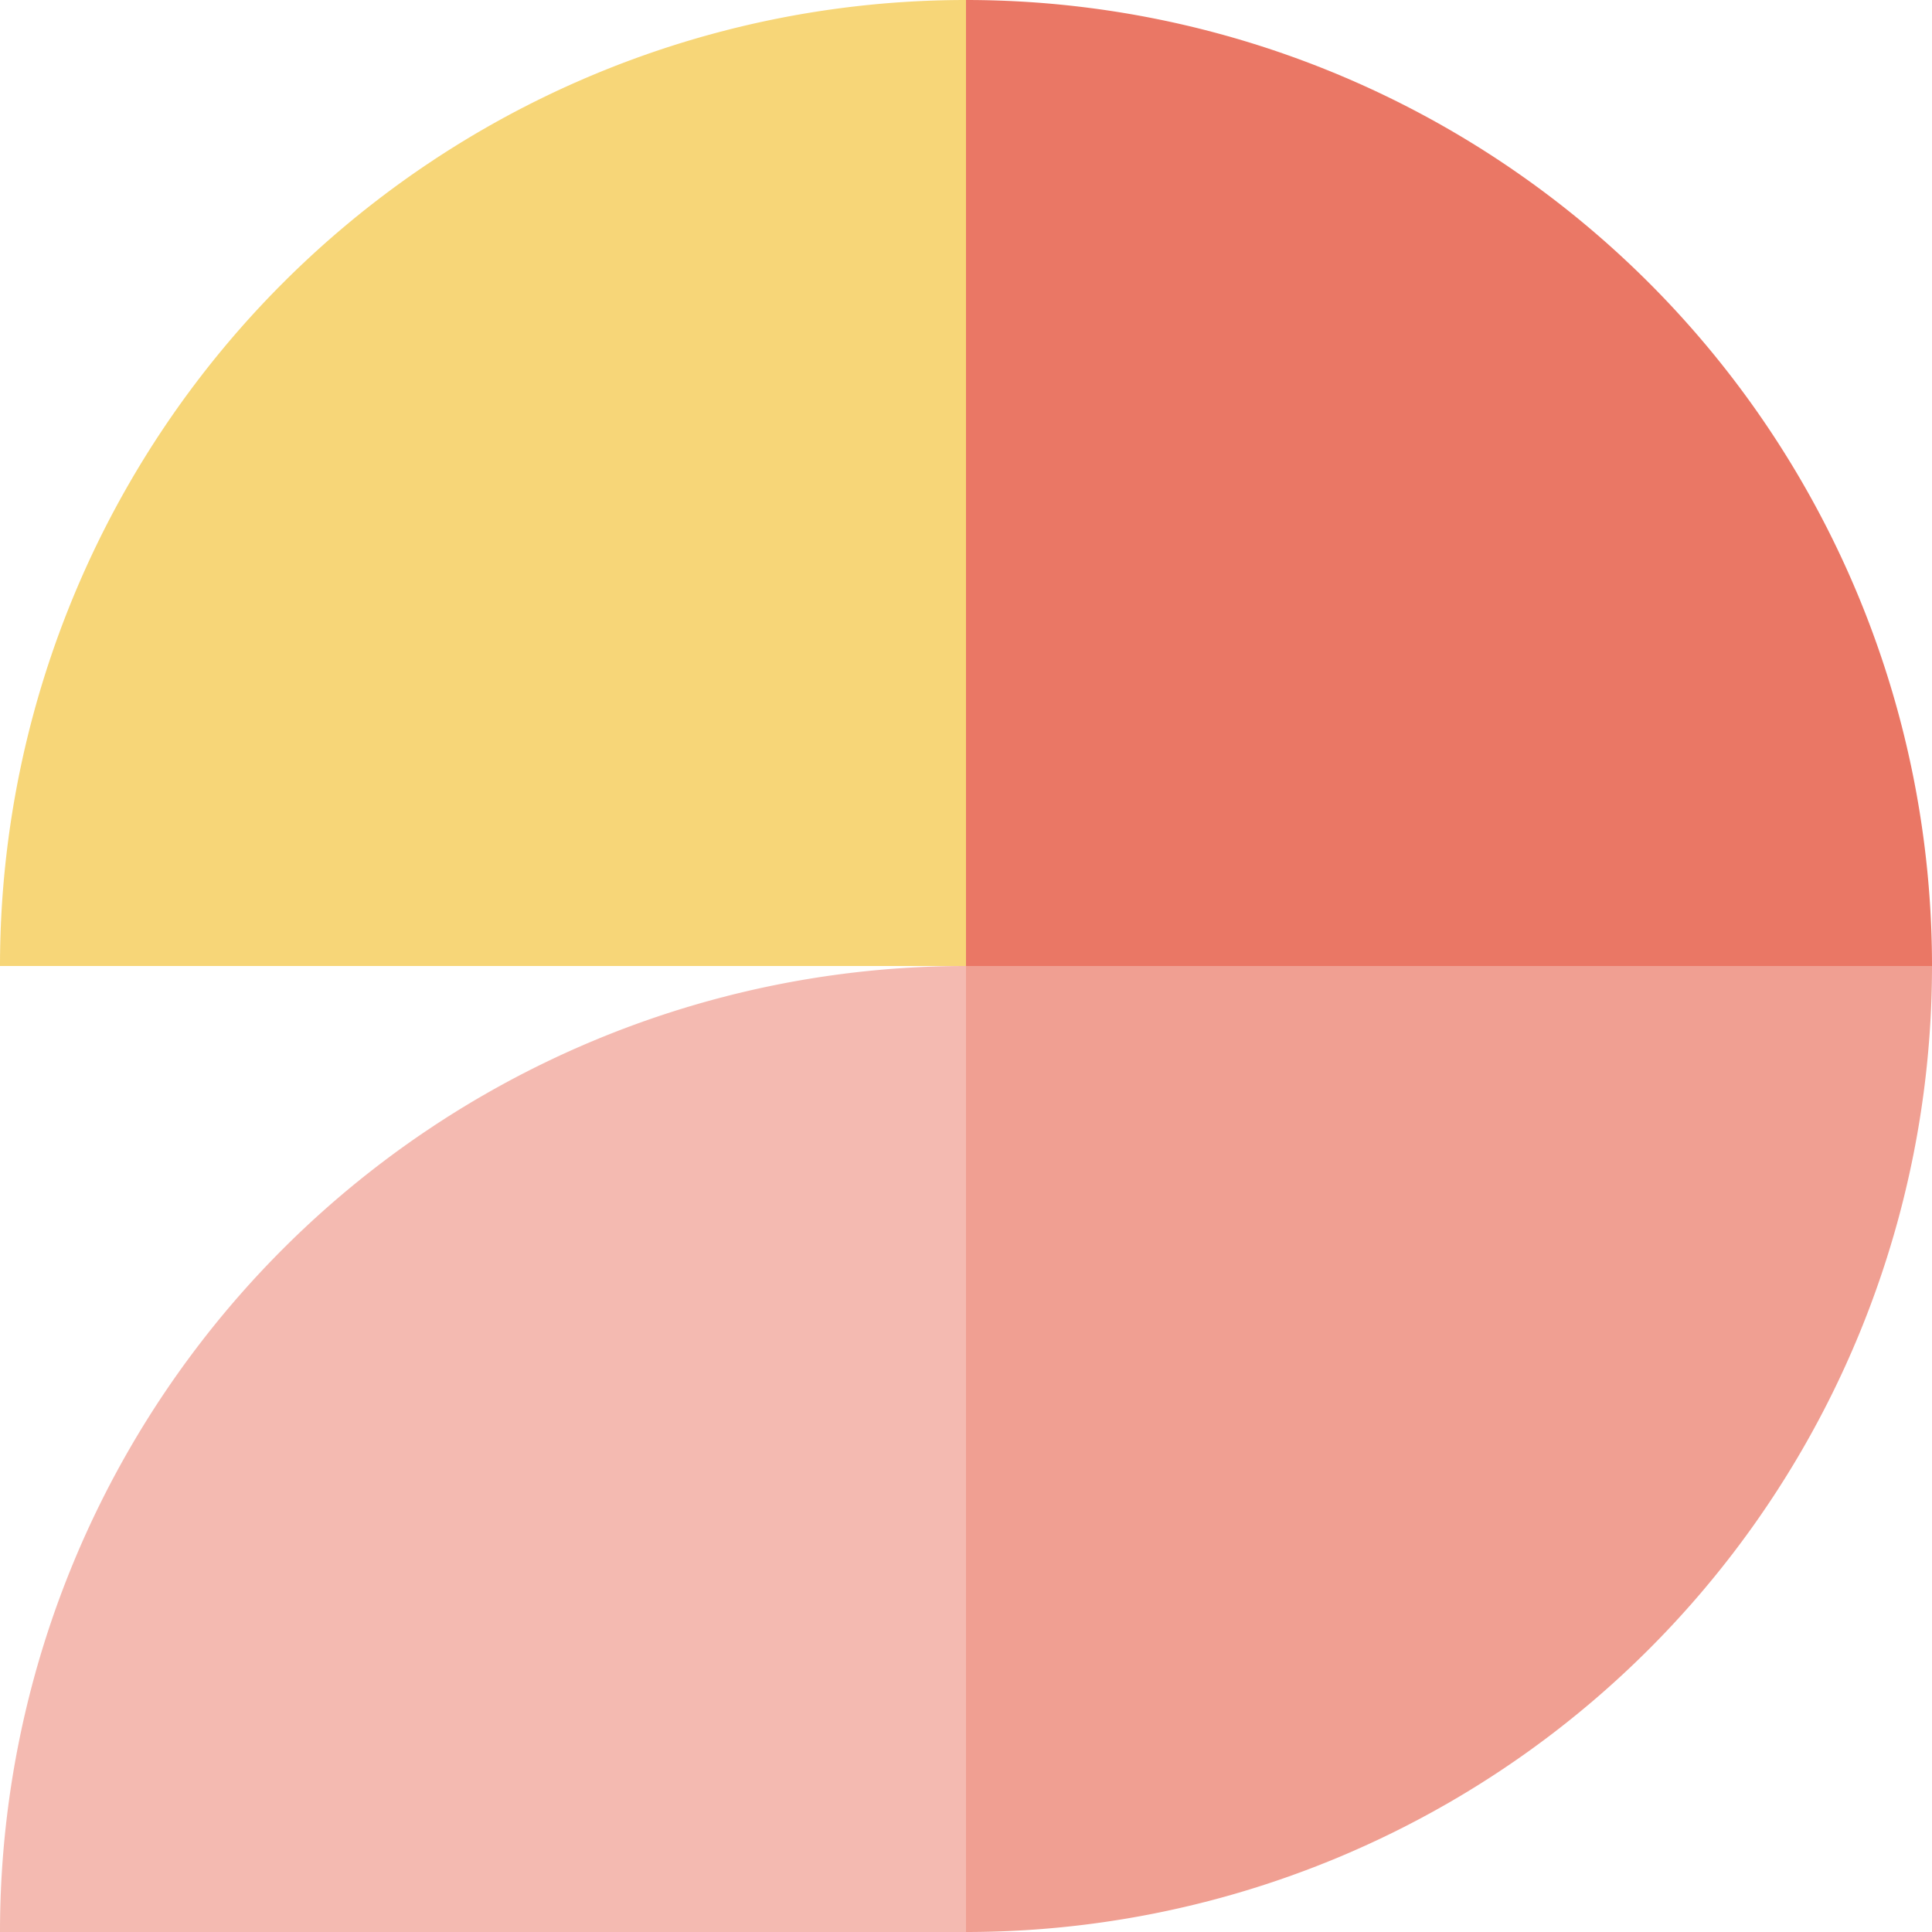
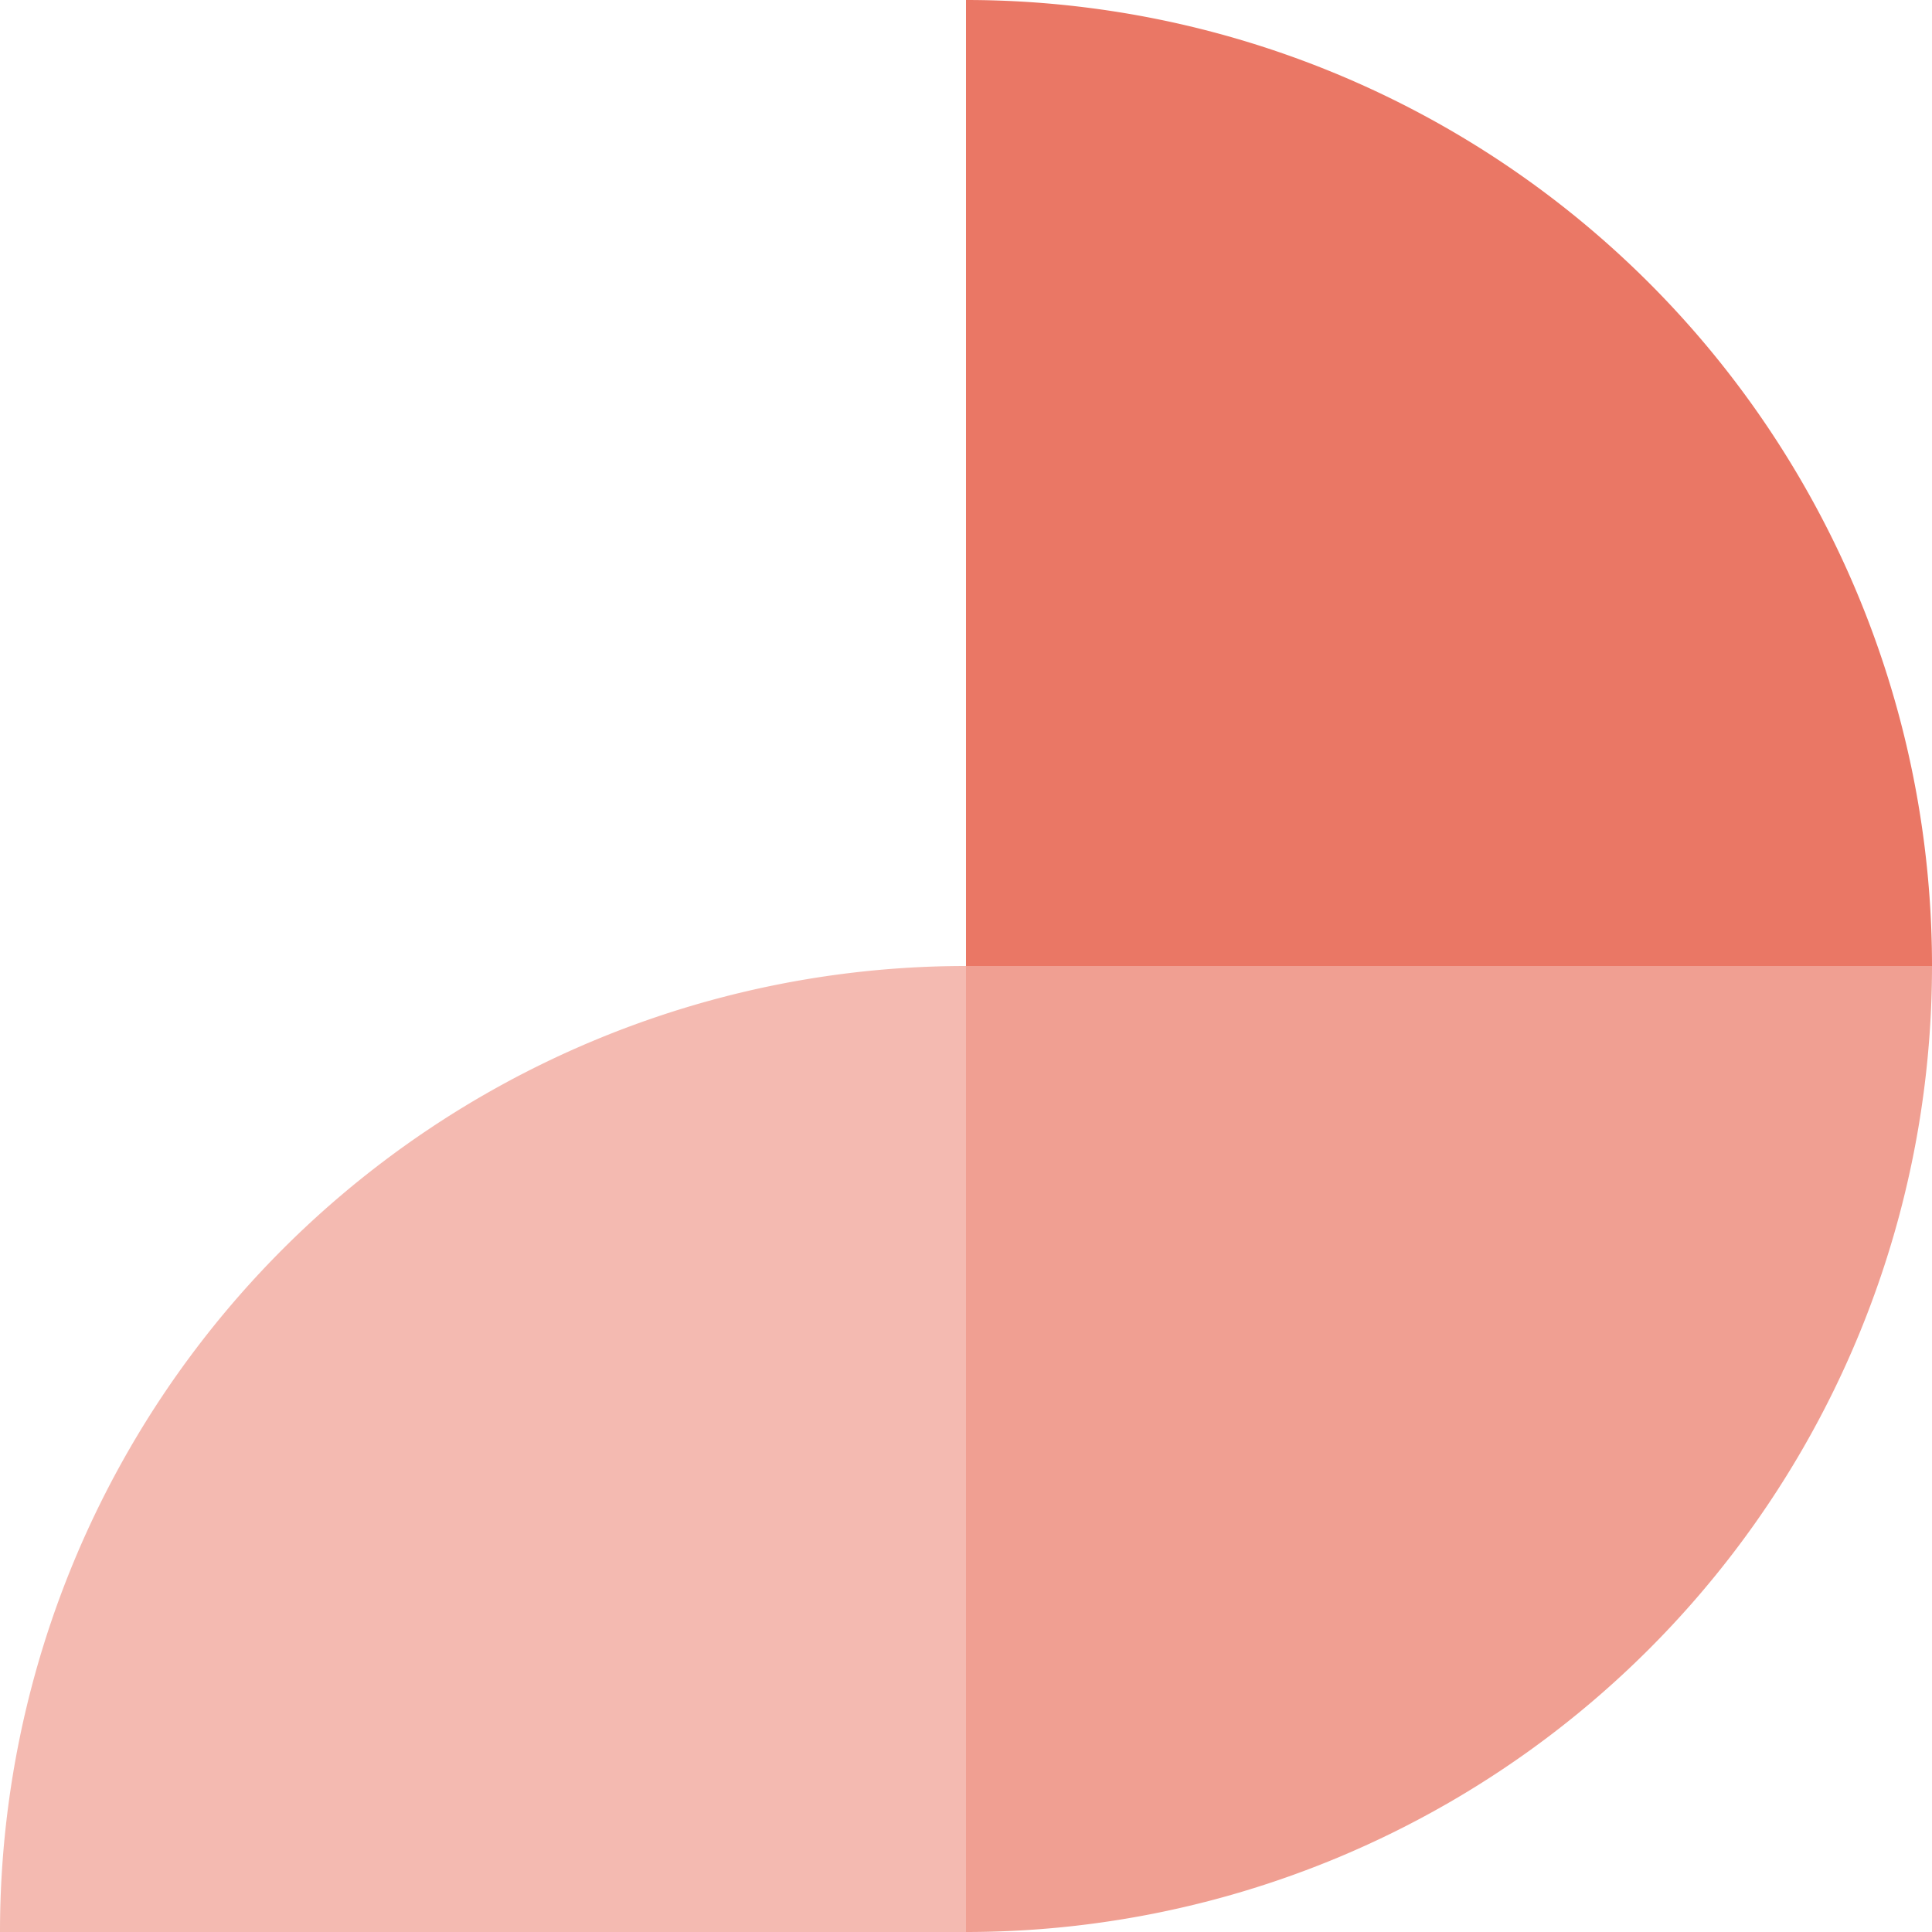
<svg xmlns="http://www.w3.org/2000/svg" width="184" height="184" viewBox="0 0 184 184">
  <g id="services-shape8" transform="translate(-951 -2727)">
    <path id="Intersection_246" data-name="Intersection 246" d="M0,92A92,92,0,0,1,92,0V92Z" transform="translate(1135 2727) rotate(90)" fill="#ea7765" />
    <path id="Intersection_247" data-name="Intersection 247" d="M0,92A92,92,0,0,1,92,0V92Z" transform="translate(1135 2911) rotate(180)" fill="#ea7765" opacity="0.7" />
    <path id="Intersection_248" data-name="Intersection 248" d="M0,92A92,92,0,0,1,92,0V92Z" transform="translate(951 2819)" fill="#ea7765" opacity="0.5" />
-     <path id="Intersection_249" data-name="Intersection 249" d="M0,92A92,92,0,0,1,92,0V92Z" transform="translate(951 2727)" fill="#f4c540" opacity="0.7" />
  </g>
</svg>